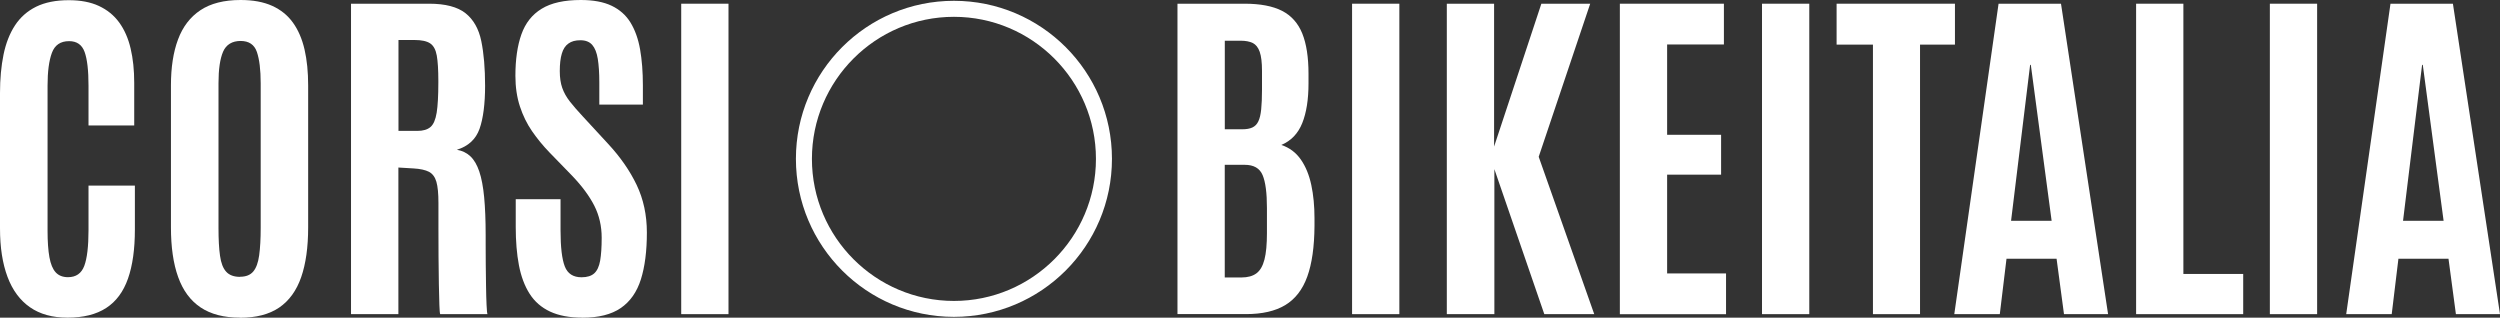
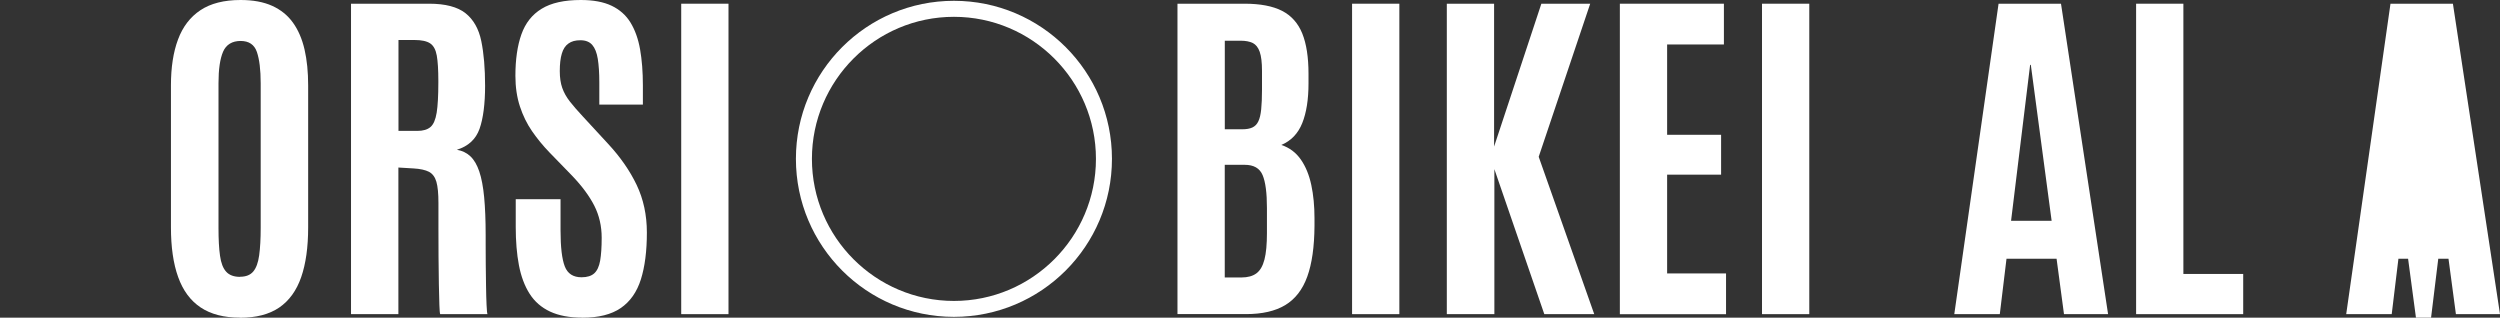
<svg xmlns="http://www.w3.org/2000/svg" id="Layer_2" data-name="Layer 2" viewBox="0 0 526.19 66.86">
  <rect x="0" y="0" width="526.19" height="66.86" fill="#333333" stroke="none" />
  <defs>
    <style>
      .cls-1 {
        fill: #fff;
        stroke-width: 0px;
      }
    </style>
  </defs>
  <g id="Layer_1-2" data-name="Layer 1">
    <g>
-       <path class="cls-1" d="M14.22,66.86c-3.17,0-5.81-.73-7.91-2.19-2.1-1.46-3.68-3.59-4.73-6.4-1.05-2.81-1.58-6.2-1.58-10.19v-28.48c0-2.99.25-5.69.74-8.09.49-2.4,1.3-4.46,2.41-6.16s2.6-3.02,4.46-3.94C9.47.5,11.75.04,14.48.04c2.47,0,4.59.4,6.33,1.21,1.74.81,3.17,1.96,4.27,3.47,1.1,1.51,1.91,3.34,2.41,5.48.51,2.14.76,4.55.76,7.22v8.98h-9.62v-8.35c0-3.22-.27-5.59-.82-7.11-.55-1.52-1.63-2.28-3.27-2.28-1.81,0-3.01.82-3.62,2.47-.61,1.65-.91,3.94-.91,6.89v30.52c0,2.28.13,4.14.39,5.59s.7,2.51,1.32,3.19c.62.68,1.49,1.02,2.6,1.02,1.68,0,2.82-.79,3.42-2.38.59-1.58.89-4.1.89-7.54v-9.36h9.76v9.24c0,4.13-.48,7.58-1.45,10.34-.97,2.76-2.49,4.82-4.59,6.18-2.09,1.36-4.81,2.04-8.15,2.04Z" />
      <path class="cls-1" d="M50.53,66.86c-3.39,0-6.16-.72-8.3-2.15-2.14-1.43-3.72-3.56-4.73-6.39-1.02-2.82-1.52-6.31-1.52-10.47v-29.89c0-3.76.49-6.98,1.49-9.65.99-2.67,2.56-4.73,4.71-6.16,2.15-1.43,4.97-2.15,8.46-2.15,2.62,0,4.84.41,6.65,1.23,1.81.82,3.27,2,4.38,3.55,1.11,1.55,1.92,3.43,2.43,5.64.51,2.22.76,4.73.76,7.56v29.89c0,4.16-.49,7.65-1.47,10.47-.98,2.82-2.52,4.95-4.62,6.39-2.1,1.43-4.85,2.15-8.24,2.15ZM50.53,58.25c1.24,0,2.16-.37,2.78-1.11.62-.74,1.03-1.87,1.24-3.4.21-1.52.32-3.45.32-5.77v-30.44c0-2.84-.27-5.04-.8-6.59-.53-1.55-1.68-2.32-3.43-2.32s-3.03.75-3.68,2.25c-.65,1.5-.97,3.71-.97,6.63v30.48c0,2.38.1,4.33.32,5.85.21,1.52.64,2.64,1.3,3.36.65.72,1.63,1.08,2.91,1.08Z" />
      <path class="cls-1" d="M73.88,66.12V.78h16.45c3.42,0,5.96.67,7.65,2,1.68,1.34,2.79,3.29,3.32,5.87.53,2.58.8,5.72.8,9.43s-.39,6.85-1.17,9.04-2.37,3.66-4.77,4.4c1.14.2,2.09.66,2.86,1.39.77.73,1.39,1.8,1.86,3.19.47,1.4.81,3.19,1.02,5.38.21,2.19.32,4.87.32,8.04v2.08c0,1.14,0,2.48.02,4.03.01,1.55.03,3.09.06,4.62.02,1.54.06,2.85.11,3.94.05,1.09.11,1.73.19,1.93h-9.95c-.07-.12-.13-.76-.17-1.91s-.07-2.62-.11-4.4-.06-3.7-.07-5.75c-.01-2.05-.02-4.08-.02-6.07v-5.29c0-1.95-.14-3.43-.43-4.44-.29-1-.81-1.7-1.56-2.1-.76-.39-1.84-.63-3.25-.71l-3.19-.19v30.85h-9.95ZM83.87,27.55h3.97c1.21,0,2.13-.27,2.77-.82.63-.54,1.06-1.55,1.3-3.01.23-1.46.35-3.56.35-6.31v-.41c0-2.3-.11-4.07-.33-5.31-.22-1.24-.69-2.09-1.39-2.56-.71-.47-1.8-.71-3.29-.71h-3.38v19.12Z" />
      <path class="cls-1" d="M122.59,66.86c-2.72,0-4.99-.43-6.81-1.28s-3.26-2.1-4.31-3.75c-1.05-1.65-1.8-3.65-2.25-6.01-.45-2.36-.67-5.05-.67-8.07v-5.83h9.43v6.57c0,3.52.3,6.04.89,7.57.59,1.54,1.77,2.3,3.53,2.3,1.19,0,2.08-.28,2.69-.84.61-.56,1.01-1.45,1.23-2.67.21-1.23.32-2.83.32-4.81,0-2.45-.52-4.69-1.54-6.72-1.03-2.03-2.58-4.13-4.66-6.31l-4.83-4.97c-1.34-1.39-2.54-2.86-3.62-4.42s-1.93-3.3-2.56-5.22c-.63-1.92-.95-4.07-.95-6.44,0-3.44.42-6.35,1.26-8.72.84-2.38,2.26-4.18,4.27-5.4,2-1.23,4.75-1.84,8.24-1.84,2.62,0,4.78.4,6.48,1.21,1.69.81,3.02,1.98,3.97,3.53.95,1.55,1.63,3.43,2.02,5.64.39,2.22.59,4.75.59,7.59v4.05h-9.17v-4.68c0-1.98-.11-3.62-.32-4.94-.21-1.31-.6-2.29-1.17-2.95-.57-.65-1.4-.98-2.49-.98s-1.88.23-2.52.69c-.65.46-1.11,1.16-1.39,2.12-.29.95-.43,2.19-.43,3.69,0,1.36.17,2.54.52,3.53.35.99.88,1.94,1.6,2.86.72.92,1.61,1.94,2.67,3.08l5.38,5.83c2.57,2.77,4.58,5.66,6.01,8.65,1.43,3,2.15,6.34,2.15,10.02,0,3.91-.42,7.2-1.26,9.86-.84,2.66-2.25,4.67-4.23,6.03-1.98,1.36-4.68,2.04-8.09,2.04Z" />
      <path class="cls-1" d="M143.38,66.12V.78h9.95v65.34h-9.95Z" />
      <path class="cls-1" d="M247.83,66.12V.78h14.14c3.29,0,5.91.5,7.87,1.5,1.95,1,3.37,2.59,4.25,4.75.88,2.17,1.32,5.01,1.32,8.52v2c0,3.39-.44,6.18-1.32,8.37-.88,2.19-2.35,3.72-4.4,4.59,1.71.57,3.07,1.59,4.1,3.06,1.03,1.47,1.76,3.27,2.21,5.38s.67,4.44.67,6.96v1.67c-.03,4.36-.53,7.9-1.52,10.64-.99,2.74-2.54,4.73-4.64,6-2.1,1.26-4.85,1.89-8.24,1.89h-14.44ZM257.78,27.21h3.68c.87,0,1.57-.12,2.12-.37.54-.25.97-.67,1.26-1.28.3-.61.5-1.45.61-2.54.11-1.09.17-2.47.17-4.16v-3.94c0-1.76-.16-3.09-.48-4.01-.32-.91-.81-1.53-1.47-1.86-.66-.32-1.5-.48-2.54-.48h-3.34v18.64ZM257.78,58.4h3.53c1.31,0,2.36-.29,3.14-.87.78-.58,1.34-1.55,1.69-2.91.35-1.36.52-3.22.52-5.57v-5.27c0-3.17-.3-5.48-.91-6.92-.61-1.45-1.86-2.17-3.77-2.17h-4.2v23.72Z" />
      <path class="cls-1" d="M284.58,66.12V.78h9.95v65.34h-9.95Z" />
      <path class="cls-1" d="M304.52,66.12V.78h9.95v30.07l9.95-30.07h10.28l-10.84,32.22,11.69,33.12h-10.51l-10.51-30.52v30.52h-10.02Z" />
      <path class="cls-1" d="M340.94,66.12V.78h21.9v8.58h-11.95v19.01h11.36v8.39h-11.36v20.79h12.4v8.58h-22.35Z" />
      <path class="cls-1" d="M370.86,66.12V.78h9.95v65.34h-9.95Z" />
-       <path class="cls-1" d="M394.21,66.12V9.39h-7.65V.78h24.91v8.61h-7.35v56.73h-9.91Z" />
      <path class="cls-1" d="M411.33,66.12L420.65.78h13.14l9.91,65.34h-9.28l-1.56-11.66h-10.54l-1.41,11.66h-9.58ZM423.28,46.48h8.54l-4.38-32.82h-.15l-4.01,32.82Z" />
      <path class="cls-1" d="M449.6,66.12V.78h9.95v56.88h12.59v8.46h-22.54Z" />
-       <path class="cls-1" d="M477.75,66.12V.78h9.95v65.34h-9.95Z" />
-       <path class="cls-1" d="M493.82,66.12L503.14.78h13.14l9.91,65.34h-9.28l-1.56-11.66h-10.54l-1.41,11.66h-9.58ZM505.78,46.48h8.54l-4.38-32.82h-.15l-4.01,32.82Z" />
+       <path class="cls-1" d="M493.82,66.12L503.14.78h13.14l9.91,65.34h-9.28l-1.56-11.66h-10.54l-1.41,11.66h-9.58ZM505.78,46.48h8.54h-.15l-4.01,32.82Z" />
      <g id="Artwork_2" data-name="Artwork 2">
        <path class="cls-1" d="M200.78,3.54c16.48,0,29.89,13.41,29.89,29.9s-13.41,29.9-29.89,29.9-29.89-13.41-29.89-29.9,13.41-29.9,29.89-29.9M200.78.17c-18.37,0-33.26,14.89-33.26,33.26s14.89,33.26,33.26,33.26,33.26-14.89,33.26-33.26S219.15.17,200.78.17" />
      </g>
    </g>
  </g>
</svg>